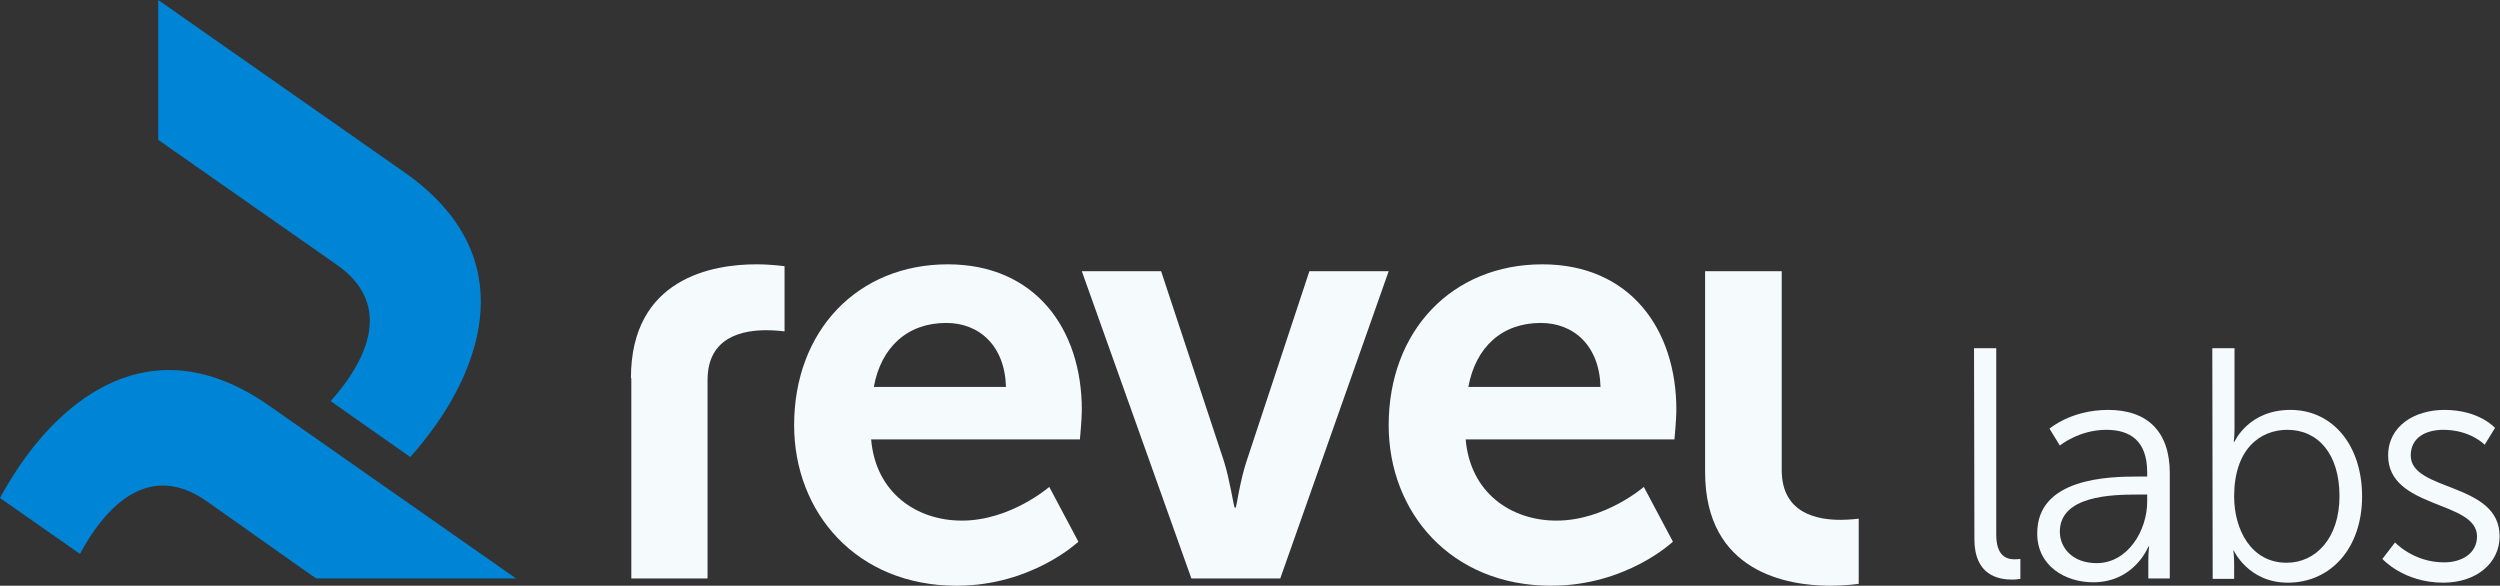
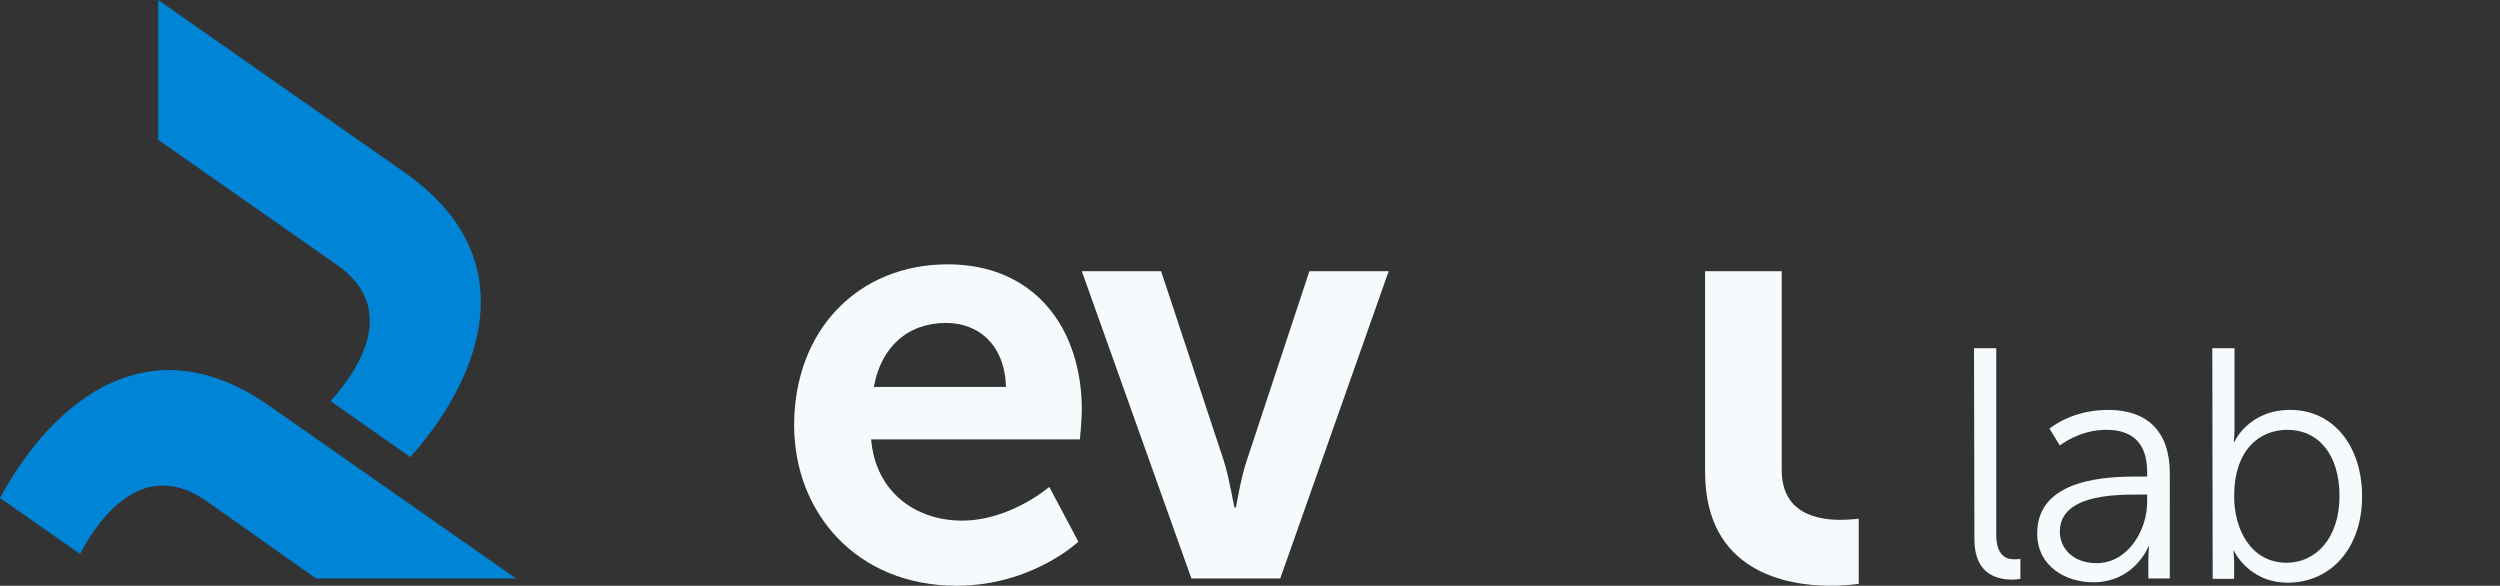
<svg xmlns="http://www.w3.org/2000/svg" id="Layer_1" x="0px" y="0px" viewBox="0 0 652.6 152.9" style="enable-background:new 0 0 652.6 152.9;" xml:space="preserve">
  <rect x="0" y="0" width="652.6" height="152.9" fill="#333333" stroke="none" />
  <style type="text/css">	.st0{fill:#F5FAFD;}	.st1{fill:#0085D6;}</style>
  <g>
    <path class="st0" d="M515.3,90.9h5.8v48.6c0,5.6,2.6,6.5,4.8,6.5c0.8,0,1.5-0.1,1.5-0.1v5.2c0,0-1,0.2-2.1,0.2  c-3.6,0-9.9-1.1-9.9-10.5L515.3,90.9L515.3,90.9z" />
    <path class="st0" d="M558.1,124.4h2.4v-1.1c0-8.3-4.5-11.1-10.7-11.1c-7.1,0-12.1,4.1-12.1,4.1l-2.7-4.4c0,0,5.6-4.9,15.3-4.9  c10.3,0,16.1,5.7,16.1,16.5V151h-5.6v-4.7c0-2.1,0.2-3.6,0.2-3.6h-0.2c0,0-3.6,9.3-14.4,9.3c-7.2,0-14.6-4.2-14.6-12.7  C531.7,124.7,550.6,124.4,558.1,124.4L558.1,124.4z M547.3,147c8.2,0,13.2-8.6,13.2-16v-1.9H558c-6.8,0-20.3,0.3-20.3,9.7  C537.7,142.9,540.9,147,547.3,147L547.3,147z" />
    <path class="st0" d="M577.5,90.9h5.8v20.9c0,2-0.2,3.5-0.2,3.5h0.2c0,0,3.6-8.3,14.6-8.3s18.7,9.2,18.7,22.6s-8.1,22.5-19.4,22.5  c-10.3,0-14.1-8.4-14.1-8.4H583c0,0,0.2,1.4,0.2,3.5v3.9h-5.6L577.5,90.9L577.5,90.9z M596.9,146.9c7.6,0,13.8-6.4,13.8-17.4  s-5.6-17.3-13.6-17.3c-7.2,0-13.9,5.1-13.9,17.4C583.2,138.2,587.6,146.9,596.9,146.9L596.9,146.9z" />
-     <path class="st0" d="M625.2,141.6c0,0,4.8,5.2,12.8,5.2c4.6,0,8.6-2.3,8.6-6.8c0-9.4-23.2-7.1-23.2-21.1c0-7.7,6.9-11.9,14.7-11.9  c9.1,0,13.2,4.7,13.2,4.7l-2.7,4.4c0,0-3.7-3.9-10.8-3.9c-4.4,0-8.5,1.9-8.5,6.7c0,9.5,23.2,6.9,23.2,21.1c0,7-6.1,12.1-14.7,12.1  c-10.4,0-15.9-6.2-15.9-6.2L625.2,141.6L625.2,141.6z" />
  </g>
  <g>
-     <path class="st0" d="M164.7,98.7c0-26.2,21.5-29.7,32.7-29.7c4.1,0,7.4,0.5,7.4,0.5v17c0,0-2.4-0.3-4.7-0.3  c-5.7,0-15.4,1.4-15.4,13V151h-19.9V98.7H164.7z" />
    <path class="st0" d="M247.4,69c22.8,0,35,16.8,35,38c0,2.4-0.5,7.7-0.5,7.7h-54.5c1.2,14,11.9,21.2,23.7,21.2  c12.7,0,22.8-8.8,22.8-8.8l7.6,14.3c0,0-12.1,11.5-31.8,11.5c-26.2,0-42.4-19.2-42.4-41.9C207.3,86.3,223.9,69,247.4,69L247.4,69z   M262.6,101c-0.3-10.8-7-16.7-15.6-16.7c-10.1,0-17,6.3-18.9,16.7H262.6L262.6,101z" />
    <path class="st0" d="M282.4,70.8h20.7l16.4,49.6c1.5,4.7,2.6,12.1,2.8,12.1h0.3c0.1,0,1.2-7.4,2.8-12.1l16.4-49.6h20.7L334.2,151  H311L282.4,70.8L282.4,70.8z" />
-     <path class="st0" d="M402.6,69c22.8,0,35,16.8,35,38c0,2.4-0.5,7.7-0.5,7.7h-54.5c1.2,14,11.9,21.2,23.7,21.2  c12.7,0,22.8-8.8,22.8-8.8l7.6,14.3c0,0-12.1,11.5-31.8,11.5c-26.2,0-42.4-19.2-42.4-41.9C362.5,86.3,379.1,69,402.6,69L402.6,69z   M417.8,101c-0.3-10.8-7-16.7-15.6-16.7c-10.1,0-17,6.3-18.9,16.7H417.8L417.8,101z" />
    <path class="st0" d="M445.1,123.2c0,26.2,21.5,29.7,32.7,29.7c4.1,0,7.4-0.5,7.4-0.5v-17c0,0-2.4,0.3-4.7,0.3  c-5.7,0-15.4-1.4-15.4-13V70.8h-20V123.2L445.1,123.2z" />
  </g>
  <g>
    <path class="st1" d="M82.5,151h52.2l-64.3-45c-32.2-22.6-55,0.9-64.6,14.6C2.3,125.6,0,130,0,130l20.9,14.6c0,0,1.6-3.2,3.7-6.1  c4.9-6.9,15-17.7,29.3-7.7L82.5,151L82.5,151z" />
    <path class="st1" d="M105.6,45L41.3,0v36.5l46.6,32.6c14.3,10,7.6,23.2,2.8,30.1c-2,2.9-4.4,5.5-4.4,5.5l20.8,14.6  c0,0,3.4-3.7,6.9-8.7C123.5,97,137.8,67.6,105.6,45L105.6,45z" />
  </g>
</svg>